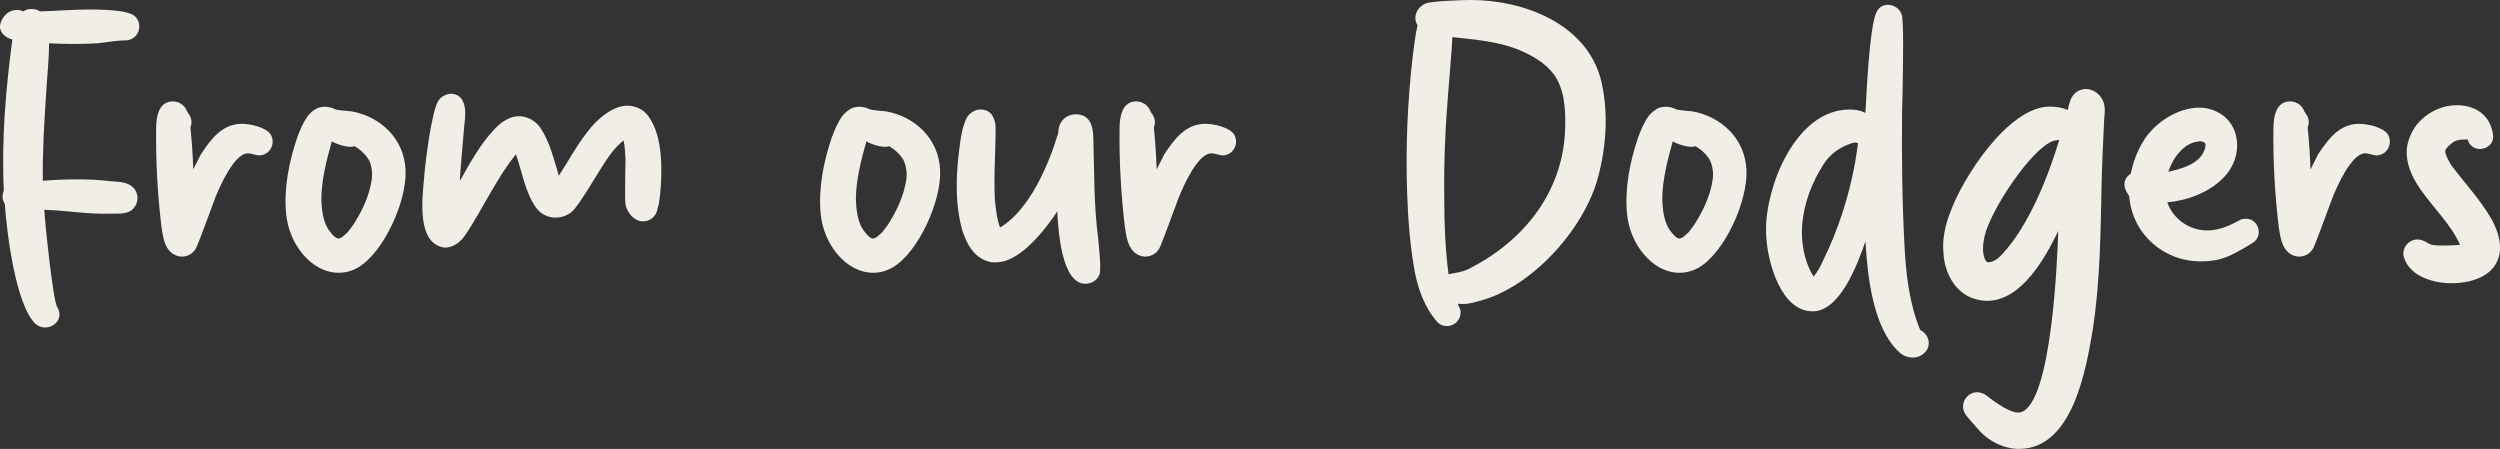
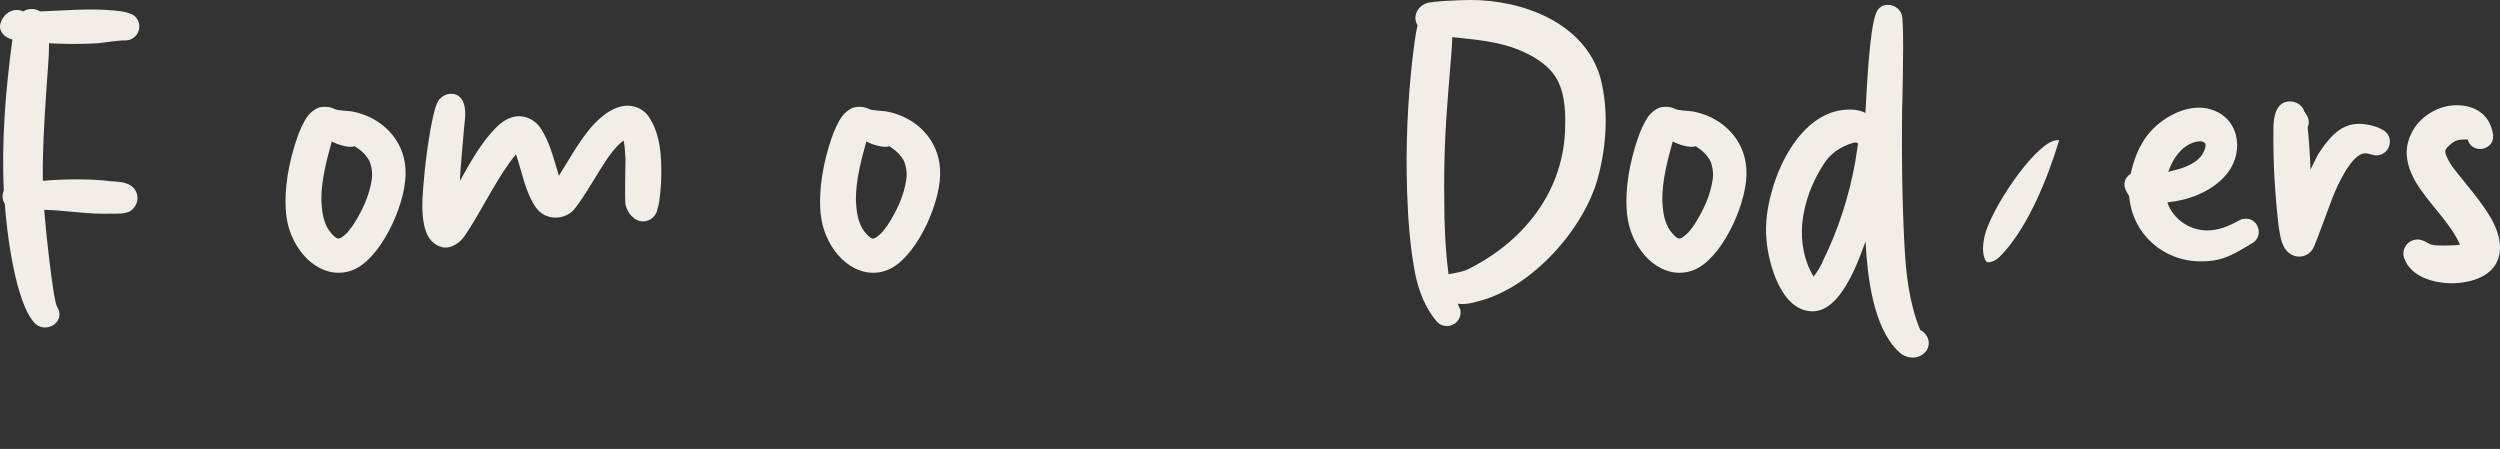
<svg xmlns="http://www.w3.org/2000/svg" id="Layer_1" data-name="Layer 1" viewBox="0 0 537.46 96.51">
  <rect x="0" y="0" width="537.46" height="96.51" fill="#333333" stroke="none" />
  <defs>
    <style>
      .cls-1 {
        fill: #f0eee7;
      }
    </style>
  </defs>
  <path class="cls-1" d="M9.73,70.41c-.72,0-1.43-.2-2.15-.82-4.3-4.3-6.14-19.85-6.55-25.79-.51-.72-.61-1.74-.31-2.56l.1-.31c-.51-10.85.41-21.7,1.84-32.44C.93,8.08-.4,6.65.11,5.01c.51-1.74,1.94-2.87,3.48-2.87.51,0,.92.1,1.43.31.61-.41,1.13-.51,1.74-.51s1.23.1,1.84.51c3.58-.1,7.27-.41,10.85-.41,2.25,0,4.5.1,6.75.41.92.2,1.94.41,2.66.92,2.15,1.84.92,5.32-1.94,5.32-1.94,0-3.89.41-5.94.61-3.48.2-6.96.2-10.44,0,0,3.58-.41,7.06-.61,10.64-.41,6.24-.82,12.59-.72,18.93,2.46-.21,4.91-.31,7.37-.31s4.91.1,7.27.41c1.43.1,2.87.1,4.09.82,2.15,1.23,2.15,4.3,0,5.63-1.13.61-2.76.51-4.09.51-4.81.2-9.62-.72-14.33-.82.1,2.25,1.84,19.34,2.76,20.88,1.43,2.25-.41,4.4-2.56,4.4Z" />
-   <path class="cls-1" d="M39.1,55.16c-.92,0-1.94-.41-2.66-1.23-1.23-1.33-1.43-3.38-1.74-5.22-.82-6.96-1.23-14.02-1.13-21.08,0-2.46.51-5.83,3.58-5.83,1.23,0,2.56.72,3.07,2.15.1.2.2.31.31.51.51.61.72,1.43.61,2.25,0,.1-.2.61-.2.72.31,2.97.51,6.04.61,9.01.2-.51,1.43-2.76,1.64-3.27,2.15-3.27,4.61-6.55,8.8-6.55,2.05,0,5.32.82,6.24,2.35,1.02,1.84-.1,4.09-2.05,4.4-.92.2-1.94-.41-2.87-.41-2.97,0-6.14,7.27-7.06,9.62-.51,1.33-3.38,9.21-3.99,10.54-.61,1.33-1.84,2.05-3.17,2.05Z" />
  <path class="cls-1" d="M72.77,58.64c-5.73,0-10.64-6.04-11.26-12.69-.51-5.42.61-11.16,2.35-16.27.61-1.74,1.33-3.38,2.35-4.81.61-.72,1.43-1.43,2.35-1.74,1.13-.31,2.35-.2,3.38.31.51.31,3.07.41,3.68.51,6.24,1.13,11.26,5.94,11.56,12.49.41,6.55-4.61,17.81-10.23,21.08-1.43.82-2.87,1.13-4.2,1.13ZM74.81,49.84c.1-.2.92-1.13,1.02-1.33,1.94-2.97,3.58-6.34,4.09-9.93.2-1.33,0-2.76-.51-3.99-.72-1.33-1.84-2.35-3.17-3.17-1.13.51-3.89-.41-4.91-1.02-1.13,4.09-2.25,8.29-2.25,12.59.1,2.05.31,4.2,1.33,6.04.41.72,1.54,2.15,2.25,2.25.61.1,1.64-.92,2.15-1.43Z" />
  <path class="cls-1" d="M94.97,53.11c-5.12-1.33-4.3-9.62-3.79-14.94.2-2.87,1.54-13.82,2.97-16.37.61-1.02,1.74-1.64,2.87-1.64,1.02,0,1.94.51,2.46,1.54.82,1.64.51,3.68.31,5.53-.1,1.54-.92,10.03-.92,11.67,2.25-3.99,4.4-7.98,7.57-11.26,1.33-1.43,3.17-2.66,5.12-2.66,1.74,0,3.48.92,4.5,2.35,2.15,3.07,2.97,6.86,4.09,10.44,2.05-3.17,3.79-6.45,6.14-9.42,1.84-2.46,5.22-5.63,8.6-5.63,1.74,0,3.48.82,4.5,2.25,2.66,3.79,2.87,8.9,2.76,13.41,0,1.02-.31,5.22-.72,6.24,0,.1-.1.2-.1.41-.31,1.54-1.64,2.56-3.07,2.56-1.94,0-3.38-1.84-3.79-3.58-.2-1.33,0-8.39,0-9.82-.1-1.33-.1-2.66-.41-3.99-2.15,1.64-3.58,3.99-5.01,6.24-.92,1.43-4.71,7.88-6.04,9.01-1.02.92-2.35,1.33-3.58,1.33-1.64,0-3.17-.72-4.2-2.15-2.35-3.38-2.97-7.57-4.3-11.46-2.05,2.46-3.68,5.22-5.32,7.98-.92,1.54-5.01,9.01-6.35,10.34-1.02,1.13-2.76,2.05-4.3,1.64Z" />
  <path class="cls-1" d="M187.69,58.64c-5.73,0-10.64-6.04-11.26-12.69-.51-5.42.61-11.16,2.35-16.27.61-1.74,1.33-3.38,2.35-4.81.61-.72,1.43-1.43,2.35-1.74,1.13-.31,2.35-.2,3.38.31.51.31,3.07.41,3.68.51,6.24,1.13,11.26,5.94,11.56,12.49.41,6.55-4.61,17.81-10.23,21.08-1.43.82-2.87,1.13-4.2,1.13ZM189.73,49.84c.1-.2.92-1.13,1.02-1.33,1.94-2.97,3.58-6.34,4.09-9.93.2-1.33,0-2.76-.51-3.99-.72-1.33-1.84-2.35-3.17-3.17-1.13.51-3.89-.41-4.91-1.02-1.13,4.09-2.25,8.29-2.25,12.59.1,2.05.31,4.2,1.33,6.04.41.72,1.54,2.15,2.25,2.25.61.1,1.64-.92,2.15-1.43Z" />
-   <path class="cls-1" d="M233.33,61c-5.22,0-5.83-11.87-6.04-15.56-2.25,3.48-6.24,8.49-10.13,10.23-1.23.61-2.66.82-3.99.72-3.68-.72-5.32-3.79-6.35-7.06-1.43-5.22-1.33-10.85-.72-16.17.31-2.46.51-4.91,1.43-7.16.51-1.54,1.94-2.46,3.27-2.46.92,0,1.74.31,2.35,1.02.41.61.72,1.33.82,2.05.2,1.23-.1,7.16-.1,8.39-.1,2.66-.1,5.22,0,7.78.2,2.05.41,4.2,1.13,6.14,6.35-3.79,10.44-13.51,12.49-20.26.1-.31,0-.61.1-.92.31-2.05,1.94-3.17,3.68-3.17,3.27,0,3.79,2.87,3.79,5.53.2,7.06.1,14.12,1.02,21.08.1,1.33.72,6.45.31,7.78-.51,1.33-1.74,2.05-3.07,2.05Z" />
-   <path class="cls-1" d="M246.22,55.16c-.92,0-1.94-.41-2.66-1.23-1.23-1.33-1.43-3.38-1.74-5.22-.82-6.96-1.23-14.02-1.13-21.08,0-2.46.51-5.83,3.58-5.83,1.23,0,2.56.72,3.07,2.15.1.2.2.31.31.51.51.61.72,1.43.61,2.25,0,.1-.2.61-.2.72.31,2.97.51,6.04.61,9.01.2-.51,1.43-2.76,1.64-3.27,2.15-3.27,4.61-6.55,8.8-6.55,2.05,0,5.32.82,6.24,2.35,1.02,1.84-.1,4.09-2.05,4.4-.92.2-1.95-.41-2.87-.41-2.97,0-6.14,7.27-7.06,9.62-.51,1.33-3.38,9.21-3.99,10.54-.61,1.33-1.84,2.05-3.17,2.05Z" />
  <path class="cls-1" d="M311.1,70.1c-.82,0-1.64-.31-2.25-1.02-2.46-2.87-3.89-6.65-4.61-10.23-1.12-5.83-1.54-11.77-1.74-17.7-.31-9.72.1-19.55,1.23-29.17.31-2.25.51-4.4,1.02-6.55-1.12-1.74-.1-3.99,1.84-4.71,1.33-.51,8.08-.72,9.62-.72,11.15,0,24.46,4.91,27.84,16.68,1.84,6.96,1.33,14.63-.51,21.49-2.97,11.05-14.22,23.74-25.79,26.61-1.33.41-2.87.72-4.3.51-.1,0,.41,1.13.51,1.33.31,2.05-1.23,3.48-2.87,3.48ZM311.41,58.95c1.64-.31,3.28-.51,4.71-1.33,11.77-6.04,20.16-16.78,20.37-30.4.1-3.89-.2-8.19-2.46-11.26-1.84-2.46-4.71-4.09-7.68-5.32-4.4-1.74-9.31-2.15-14.12-2.66,0,1.54-.82,10.75-.92,12.28-.61,7.47-.92,14.84-.82,22.31,0,5.42.21,10.95.92,16.37Z" />
  <path class="cls-1" d="M361.04,58.64c-5.73,0-10.64-6.04-11.26-12.69-.51-5.42.61-11.16,2.35-16.27.61-1.74,1.33-3.38,2.35-4.81.61-.72,1.43-1.43,2.35-1.74,1.13-.31,2.35-.2,3.38.31.51.31,3.07.41,3.68.51,6.24,1.13,11.26,5.94,11.56,12.49.41,6.55-4.61,17.81-10.23,21.08-1.43.82-2.87,1.13-4.2,1.13ZM363.09,49.84c.1-.2.92-1.13,1.02-1.33,1.94-2.97,3.58-6.34,4.09-9.93.2-1.33,0-2.76-.51-3.99-.72-1.33-1.84-2.35-3.17-3.17-1.13.51-3.89-.41-4.91-1.02-1.13,4.09-2.25,8.29-2.25,12.59.1,2.05.31,4.2,1.33,6.04.41.72,1.54,2.15,2.25,2.25.61.1,1.64-.92,2.15-1.43Z" />
  <path class="cls-1" d="M411.18,76.86c-1.02,0-2.15-.41-2.97-1.23-5.63-5.32-6.75-16.48-7.16-23.74-1.74,4.91-5.42,15.04-11.36,15.04-6.75,0-9.52-10.23-9.93-15.45-.31-3.48.2-6.96,1.12-10.23,2.05-7.68,7.68-17.7,16.78-17.7,1.23,0,2.35.2,3.38.72.21-3.68.82-18.32,2.35-21.59.51-1.13,1.43-1.64,2.46-1.64,1.33,0,2.66.82,3.07,2.35.1.51.2,3.07.2,3.58.1,2.15-.1,14.74-.2,16.89-.1,9.62,0,19.24.51,28.86.31,6.14,1.02,12.49,3.38,18.22,1.84.92,2.46,3.17,1.13,4.71-.72.82-1.74,1.23-2.76,1.23ZM389.9,59.46c.82-1.02,1.54-2.25,2.05-3.48,3.27-6.65,5.53-13.71,6.86-20.98.1-.51.51-3.38.61-3.89.2-.61-.82-.51-1.33-.31-2.56.82-4.61,2.25-6.04,4.5-2.46,3.79-4.2,8.29-4.61,12.9-.31,3.79.41,7.98,2.46,11.26Z" />
-   <path class="cls-1" d="M434.11,96.51c-3.38,0-6.75-1.74-8.9-4.3-.41-.41-2.46-2.76-2.76-3.27-1.23-2.15.41-4.61,2.56-4.61.41,0,.72.1,1.12.2.41.1.82.41,1.23.72,1.54,1.23,5.22,3.89,7.06,3.38,6.75-1.94,7.88-33.47,8.08-38.99-2.76,5.73-7.88,15.04-15.35,15.04-.92,0-1.94-.2-2.87-.51-3.99-1.23-6.24-5.63-6.45-9.62-.31-2.97.31-5.94,1.33-8.6,2.76-7.88,12.69-23.03,21.49-23.03,1.33,0,2.66.2,3.89.72.2-.92.41-1.84.82-2.66.72-1.23,1.84-1.84,3.07-1.84,1.74,0,3.58,1.33,3.99,3.58.21,1.33-.1,2.66-.1,3.89-.1,1.64-.51,11.26-.51,12.79-.2,10.34-.31,20.88-1.84,31.11-1.43,8.6-4.3,25.99-15.86,25.99ZM427.35,56.39c1.33,0,2.35-.92,3.17-1.84,5.63-6.04,9.82-16.58,12.18-24.46-.1,0-1.02.1-1.23.2-4.61,1.43-13.61,14.94-14.84,20.57-.31,1.54-.51,3.17,0,4.61.1.31.41.92.72.92Z" />
+   <path class="cls-1" d="M434.11,96.51ZM427.35,56.39c1.33,0,2.35-.92,3.17-1.84,5.63-6.04,9.82-16.58,12.18-24.46-.1,0-1.02.1-1.23.2-4.61,1.43-13.61,14.94-14.84,20.57-.31,1.54-.51,3.17,0,4.61.1.31.41.92.72.92Z" />
  <path class="cls-1" d="M473.1,56.19c-7.98,0-14.63-5.83-15.35-13.92,0-.2-.41-.72-.51-.92-.92-1.54-.61-3.07.82-3.99.51-2.35,1.33-4.71,2.56-6.75,2.35-4.09,7.47-7.47,12.18-7.47,1.02,0,2.15.2,3.17.61,5.83,2.25,6.55,9.82,2.15,14.33-3.07,3.27-7.78,5.01-12.18,5.42,1.23,3.58,4.71,6.04,8.6,6.04,2.35,0,4.61-.92,6.65-2.05.31-.2.72-.41,1.13-.41,3.07-.61,4.6,3.68,1.84,5.22-2.25,1.33-4.61,2.87-7.16,3.48-1.23.31-2.56.41-3.89.41ZM466.14,36.94c2.56-.61,5.42-1.33,7.06-3.38.51-.61,1.12-1.94.92-2.66-.21-.41-.92-.61-1.43-.51-3.38.41-5.53,3.58-6.55,6.55Z" />
  <path class="cls-1" d="M494.28,55.16c-.92,0-1.94-.41-2.66-1.23-1.23-1.33-1.43-3.38-1.74-5.22-.82-6.96-1.23-14.02-1.13-21.08,0-2.46.51-5.83,3.58-5.83,1.23,0,2.56.72,3.07,2.15.1.2.2.31.31.51.51.61.72,1.43.61,2.25,0,.1-.21.61-.21.72.31,2.97.51,6.04.61,9.01.21-.51,1.43-2.76,1.64-3.27,2.15-3.27,4.61-6.55,8.8-6.55,2.05,0,5.32.82,6.24,2.35,1.02,1.84-.1,4.09-2.05,4.4-.92.2-1.94-.41-2.87-.41-2.97,0-6.14,7.27-7.06,9.62-.51,1.33-3.38,9.21-3.99,10.54-.61,1.33-1.84,2.05-3.17,2.05Z" />
  <path class="cls-1" d="M527.02,60.89c-3.68,0-8.7-1.33-10.13-5.32-.92-2.35,1.43-4.81,3.89-3.89.72.2,1.23.72,1.95.92,1.02.31,5.01.2,6.14,0-1.94-4.3-5.53-7.68-8.19-11.46-1.74-2.35-3.17-5.12-3.28-8.08-.1-2.15.82-4.5,2.15-6.24,2.15-2.66,5.42-4.2,8.6-4.2,4.09,0,7.16,2.15,7.78,6.14.41,2.05-1.23,3.27-2.76,3.27-1.13,0-2.25-.61-2.66-2.05-1.64,0-2.66,0-3.89,1.23-.31.2-.92.92-.92,1.23-.1.82,1.02,2.66,1.43,3.27,2.87,3.79,6.14,7.27,8.49,11.36,1.02,1.84,1.84,3.99,1.84,6.14,0,5.73-5.53,7.68-10.44,7.68Z" />
</svg>